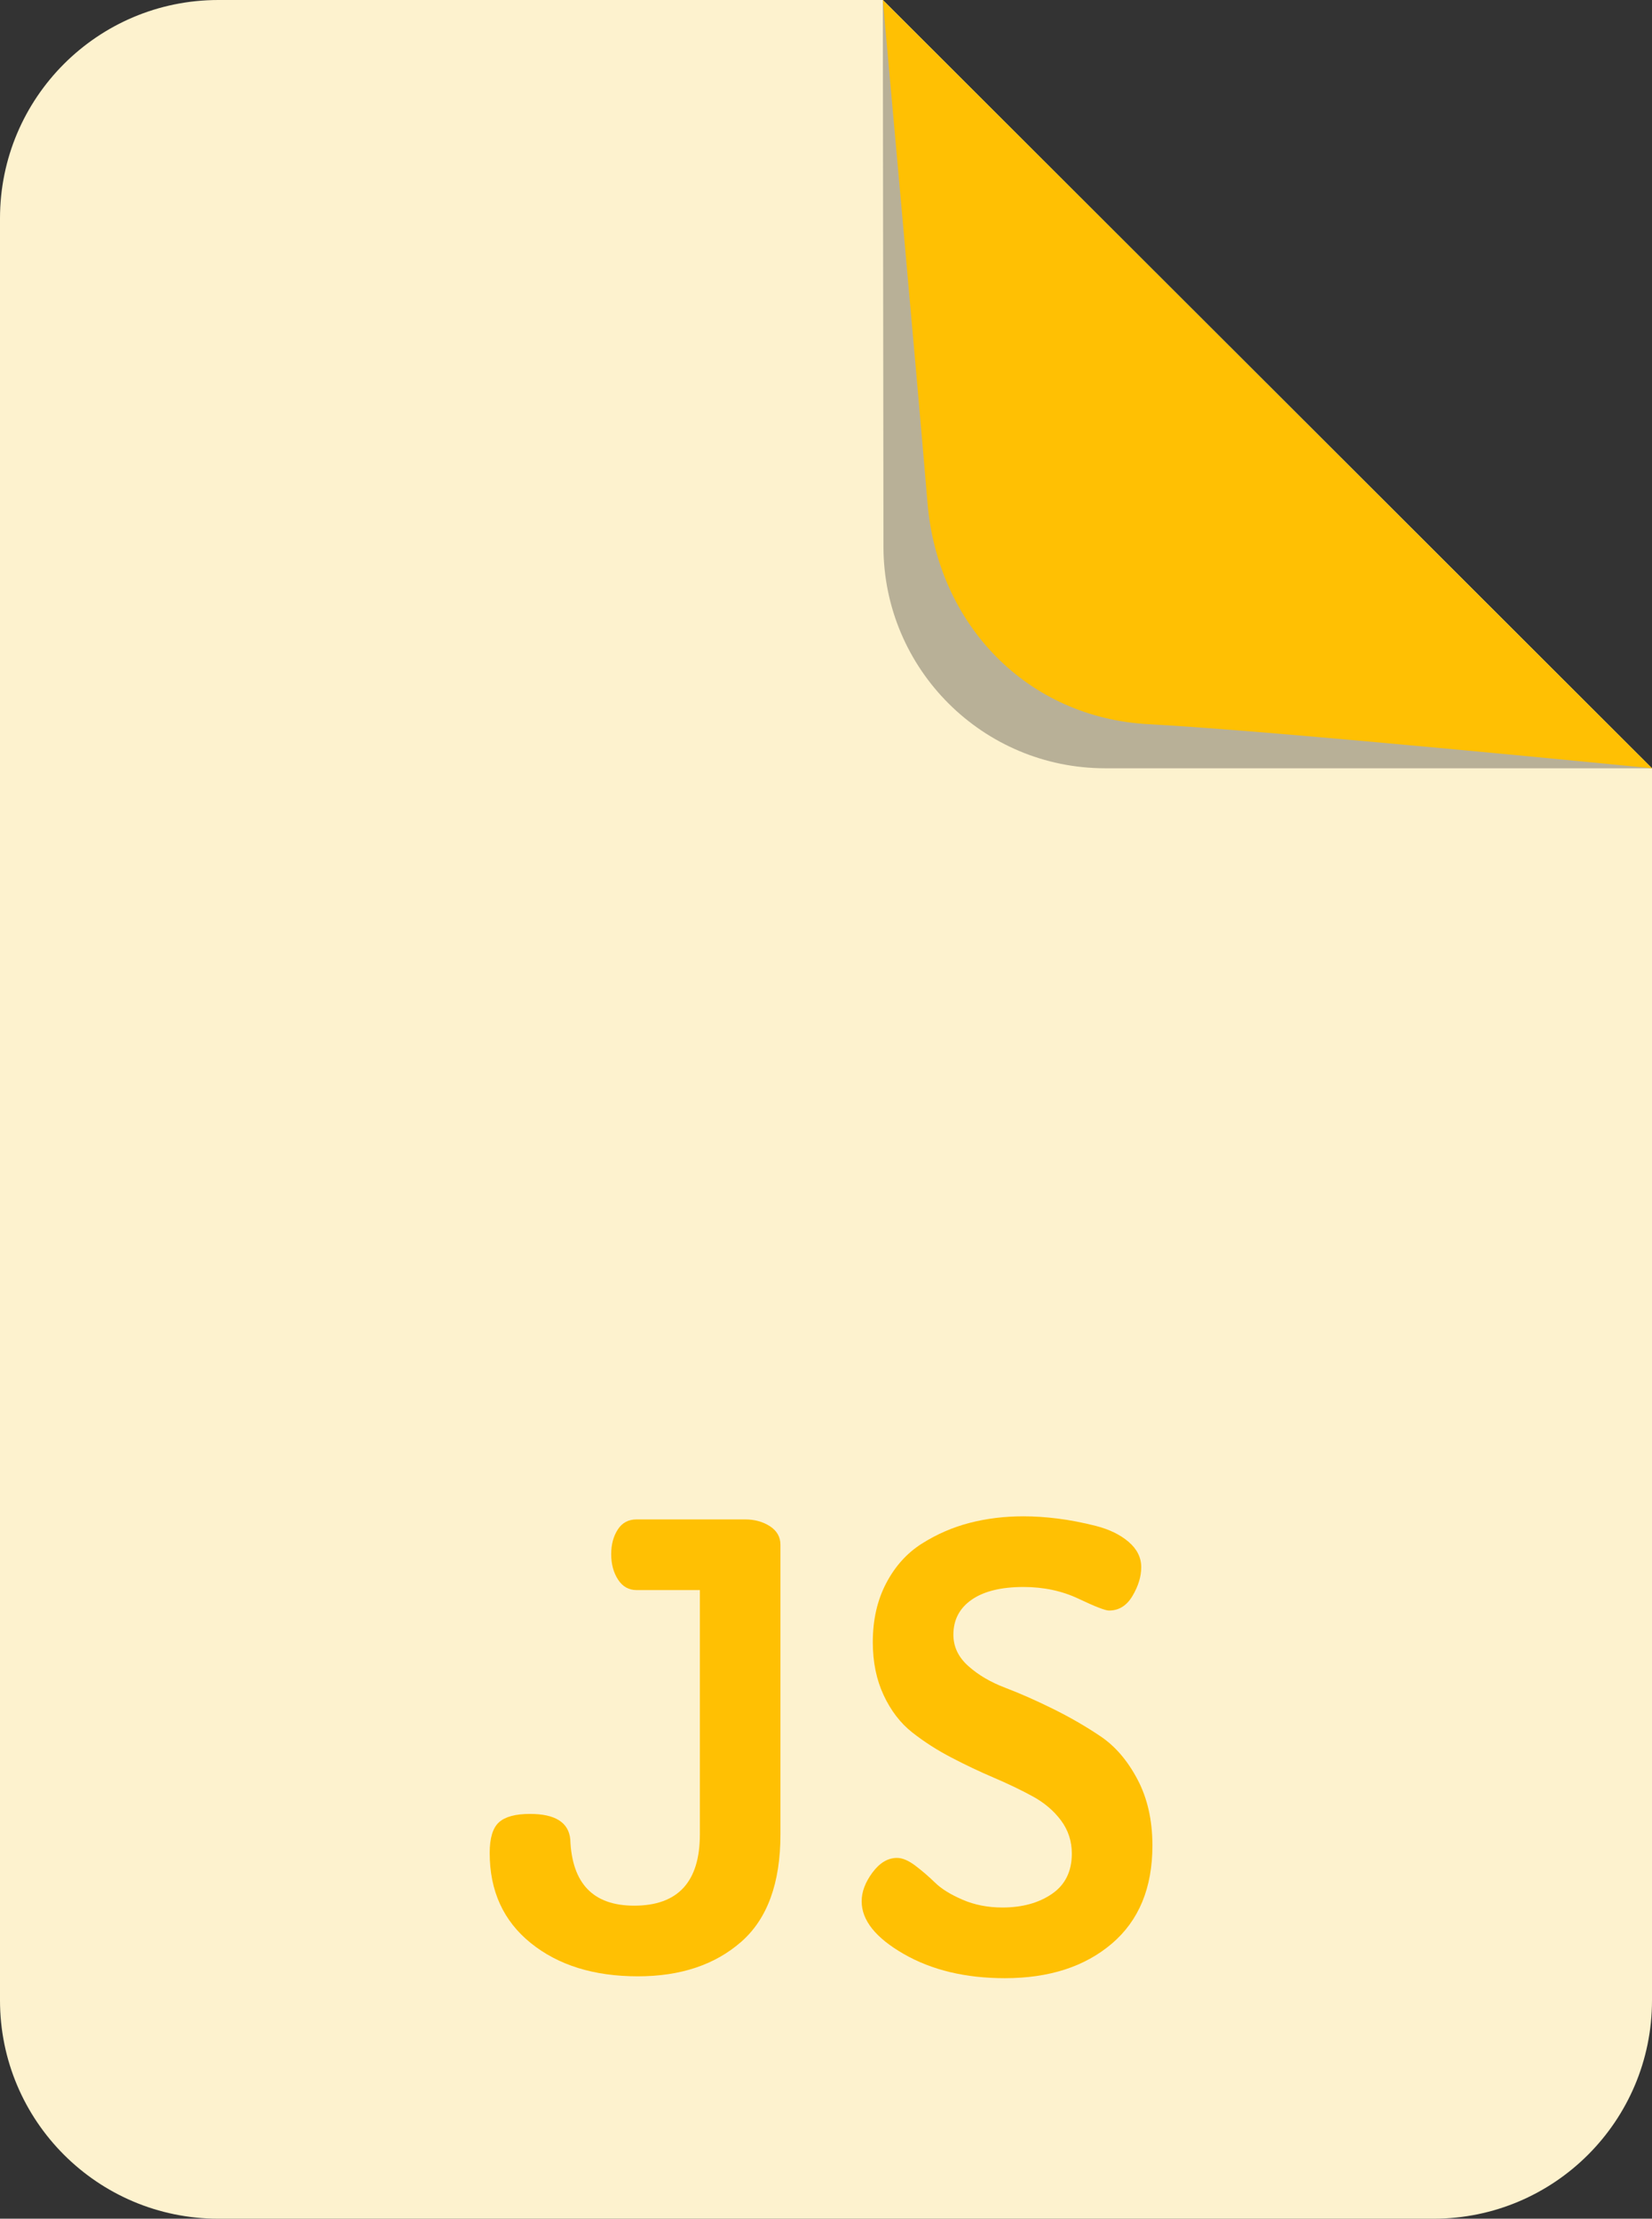
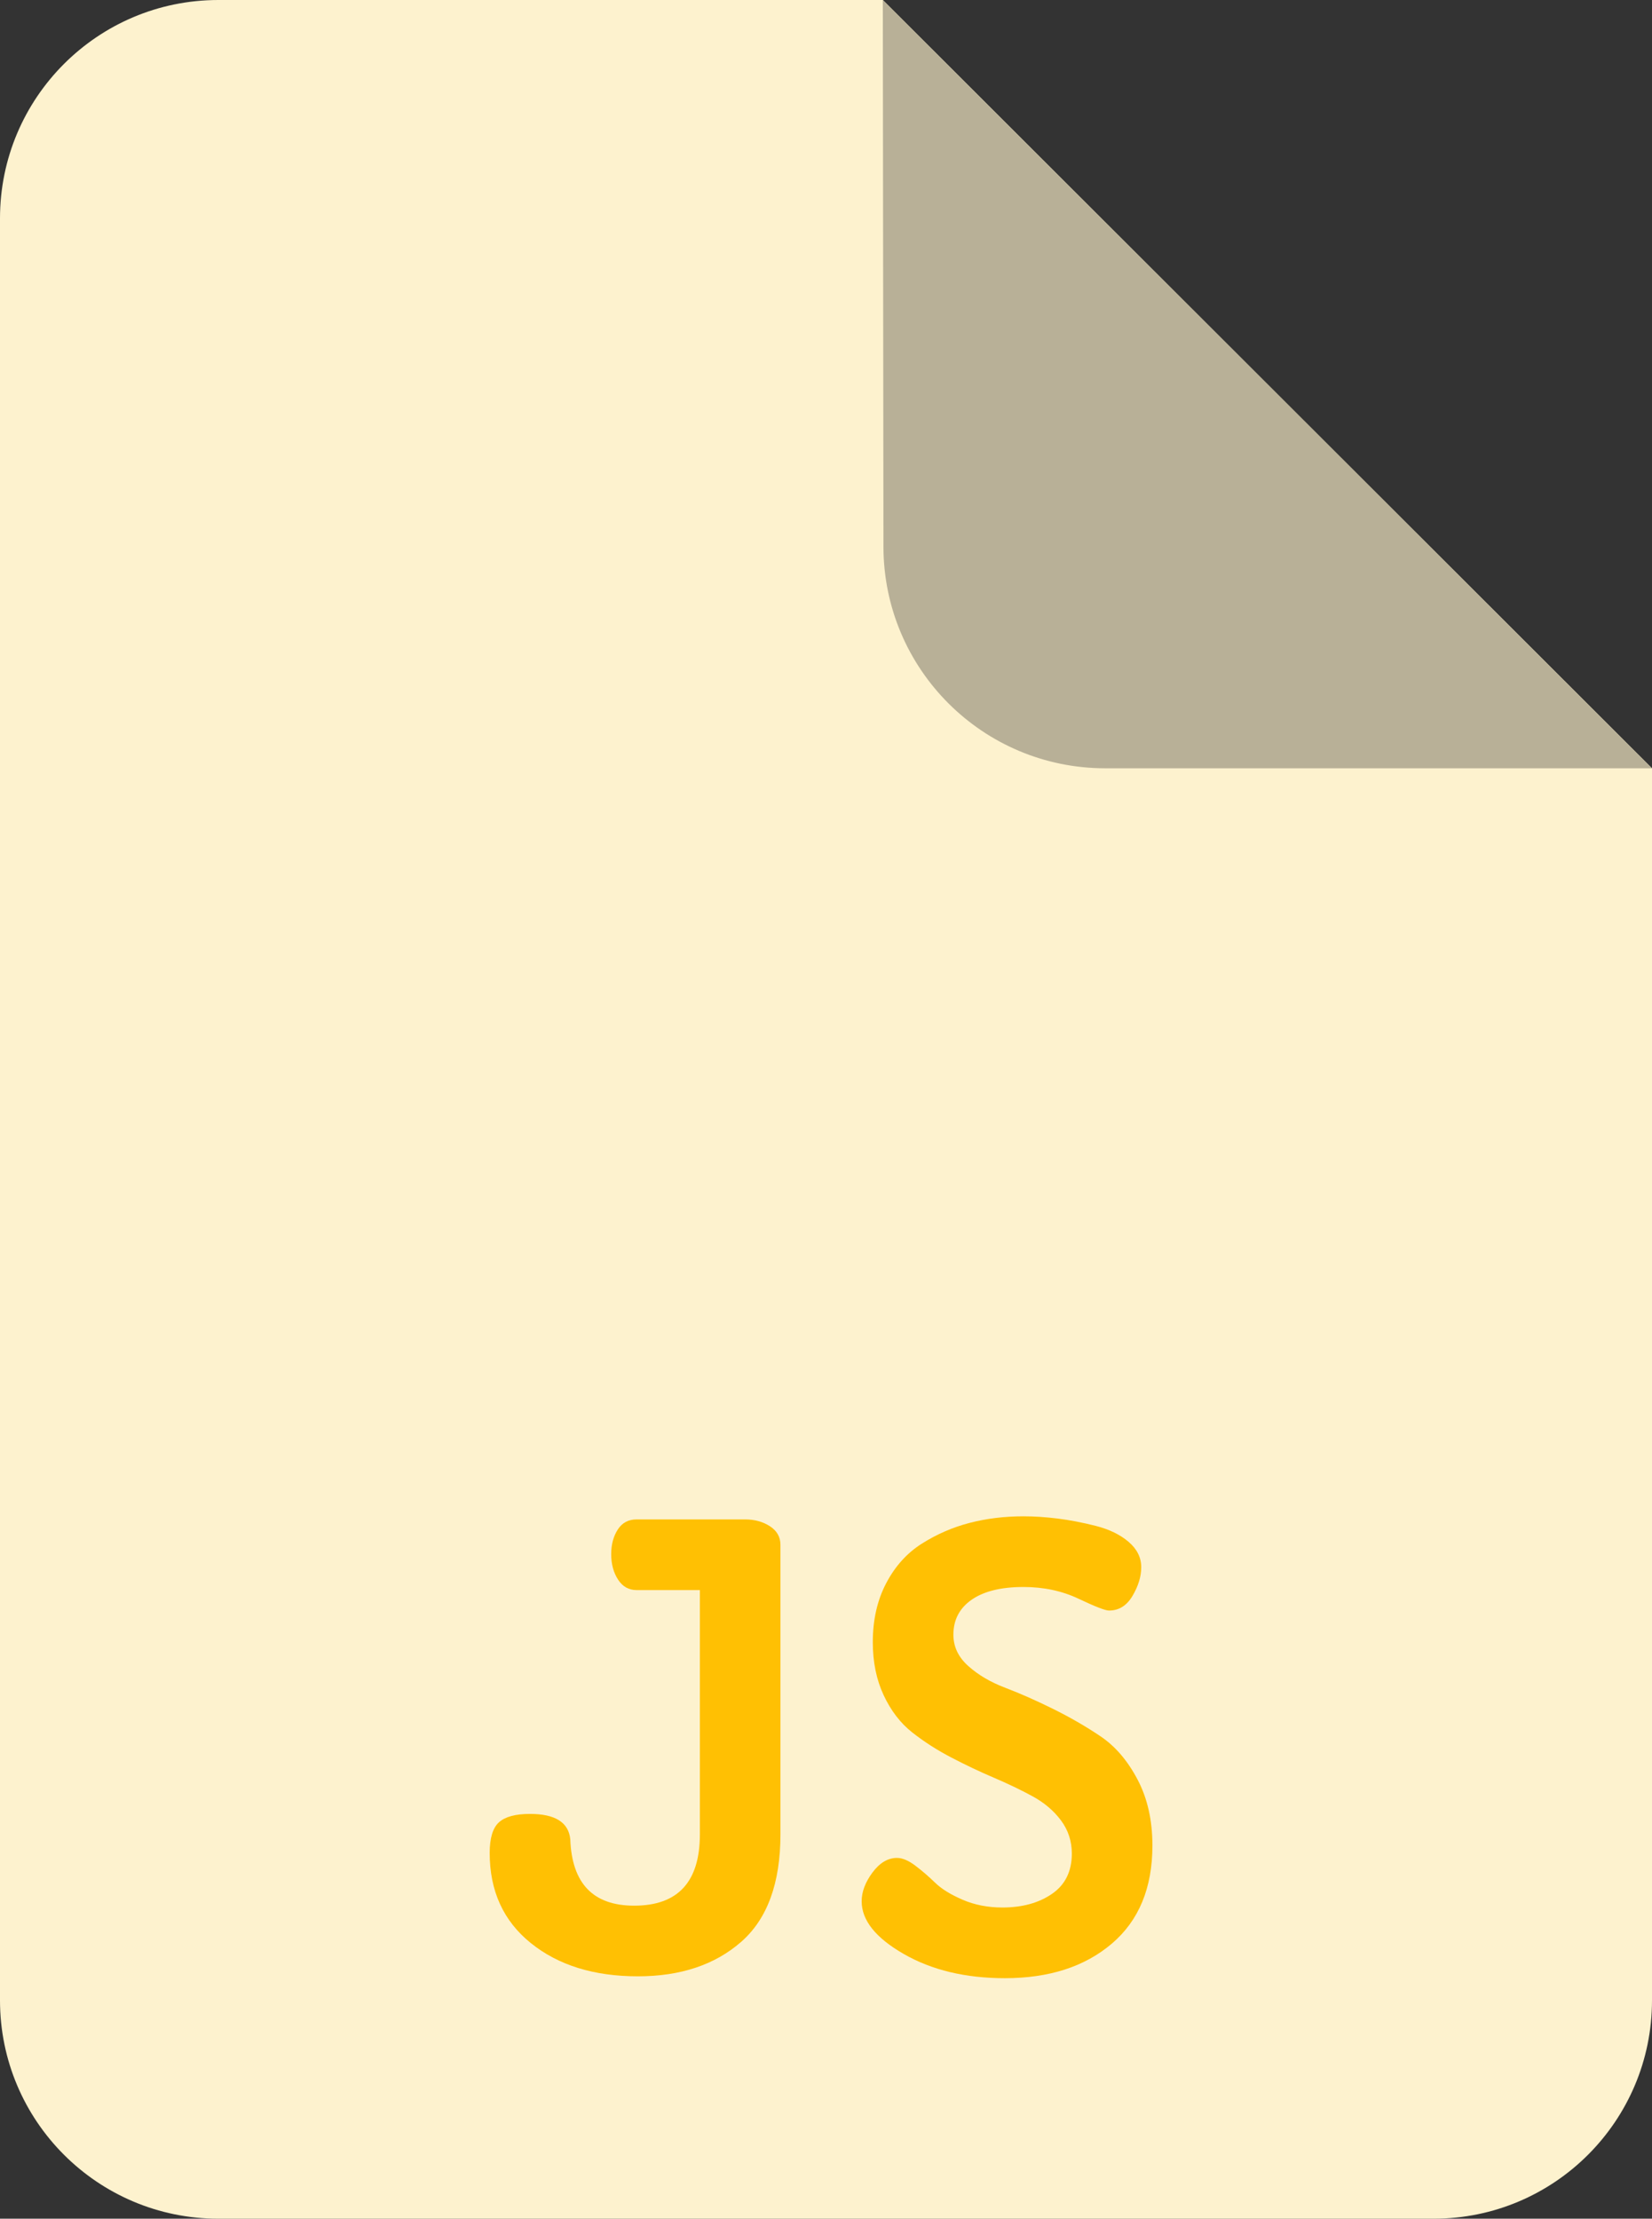
<svg xmlns="http://www.w3.org/2000/svg" id="Layer_1" style="enable-background:new 0 0 85.271 114.521;" version="1.1" viewBox="0 0 85.271 114.521" xml:space="preserve">
  <rect x="0" y="0" width="85.271" height="114.521" fill="#333333" stroke="none" />
  <g>
    <path d="M11.271,114.521H74c6.225,0,11.271-5.046,11.271-11.271V39.656L45.568,0L11.271,0   C5.046,0,0,5.046,0,11.271l0,91.979C0,109.475,5.046,114.521,11.271,114.521z" style="fill:#FDF2CE;" />
    <g>
      <path d="M25.276,95.643c0-0.768,0.16-1.296,0.48-1.584c0.319-0.288,0.853-0.432,1.6-0.432    c1.301,0,1.995,0.438,2.08,1.312c0.085,2.283,1.184,3.424,3.296,3.424c2.261,0,3.393-1.227,3.393-3.68V82.074H32.86    c-0.405,0-0.726-0.181-0.96-0.544c-0.234-0.362-0.352-0.8-0.352-1.312c0-0.49,0.111-0.912,0.336-1.264    c0.224-0.352,0.549-0.528,0.976-0.528h5.601c0.49,0,0.917,0.118,1.279,0.352c0.363,0.235,0.544,0.555,0.544,0.96v14.944    c0,2.518-0.677,4.368-2.031,5.552c-1.355,1.184-3.131,1.776-5.328,1.776c-2.262,0-4.102-0.57-5.521-1.712    C25.985,99.157,25.276,97.605,25.276,95.643z" style="fill:#FFC003;" />
      <path d="M44.476,98.138c0-0.49,0.187-0.986,0.56-1.488c0.373-0.501,0.795-0.752,1.264-0.752    c0.277,0,0.593,0.133,0.944,0.399c0.353,0.266,0.693,0.56,1.024,0.881c0.33,0.322,0.805,0.615,1.424,0.881    c0.618,0.266,1.301,0.399,2.048,0.399c1.024,0,1.877-0.235,2.56-0.704s1.024-1.163,1.024-2.08c0-0.64-0.187-1.21-0.56-1.712    c-0.374-0.501-0.864-0.917-1.473-1.248c-0.607-0.331-1.274-0.65-2-0.96c-0.726-0.309-1.456-0.656-2.191-1.04    c-0.736-0.384-1.408-0.816-2.017-1.296c-0.607-0.48-1.099-1.12-1.472-1.92c-0.374-0.8-0.56-1.712-0.56-2.736    c0-1.147,0.229-2.16,0.688-3.037c0.459-0.877,1.072-1.559,1.84-2.046c0.769-0.487,1.589-0.844,2.464-1.072    c0.875-0.227,1.803-0.341,2.784-0.341c0.555,0,1.142,0.038,1.76,0.115c0.619,0.077,1.274,0.203,1.969,0.378    c0.692,0.176,1.258,0.45,1.695,0.822s0.656,0.811,0.656,1.314c0,0.475-0.149,0.966-0.448,1.474    c-0.299,0.508-0.704,0.761-1.216,0.761c-0.191,0-0.715-0.203-1.568-0.608s-1.803-0.608-2.848-0.608    c-1.152,0-2.043,0.219-2.672,0.656c-0.63,0.438-0.944,1.04-0.944,1.808c0,0.619,0.256,1.157,0.769,1.616    c0.512,0.459,1.146,0.832,1.903,1.12c0.758,0.288,1.579,0.651,2.465,1.088c0.885,0.438,1.706,0.912,2.464,1.424    c0.757,0.512,1.392,1.253,1.903,2.224c0.513,0.971,0.769,2.107,0.769,3.408c0,2.188-0.699,3.876-2.096,5.065    c-1.397,1.189-3.238,1.783-5.521,1.783c-2.027,0-3.766-0.416-5.216-1.248C45.201,100.026,44.476,99.12,44.476,98.138z" style="fill:#FFC003;" />
    </g>
    <path d="M57.048,39.656h28.223L45.568,0l0.033,28.223C45.609,34.539,50.731,39.656,57.048,39.656z" style="fill:#B8B097;" />
-     <path d="M59.321,37.383c6.417,0.333,25.95,2.273,25.95,2.273L45.568,0c0,0,1.767,19.496,2.306,25.95   C48.4,32.245,53.013,37.057,59.321,37.383z" style="fill:#FFC003;" />
    <line style="fill:#FDFFEE;" x1="85.271" x2="45.568" y1="39.656" y2="0" />
  </g>
</svg>